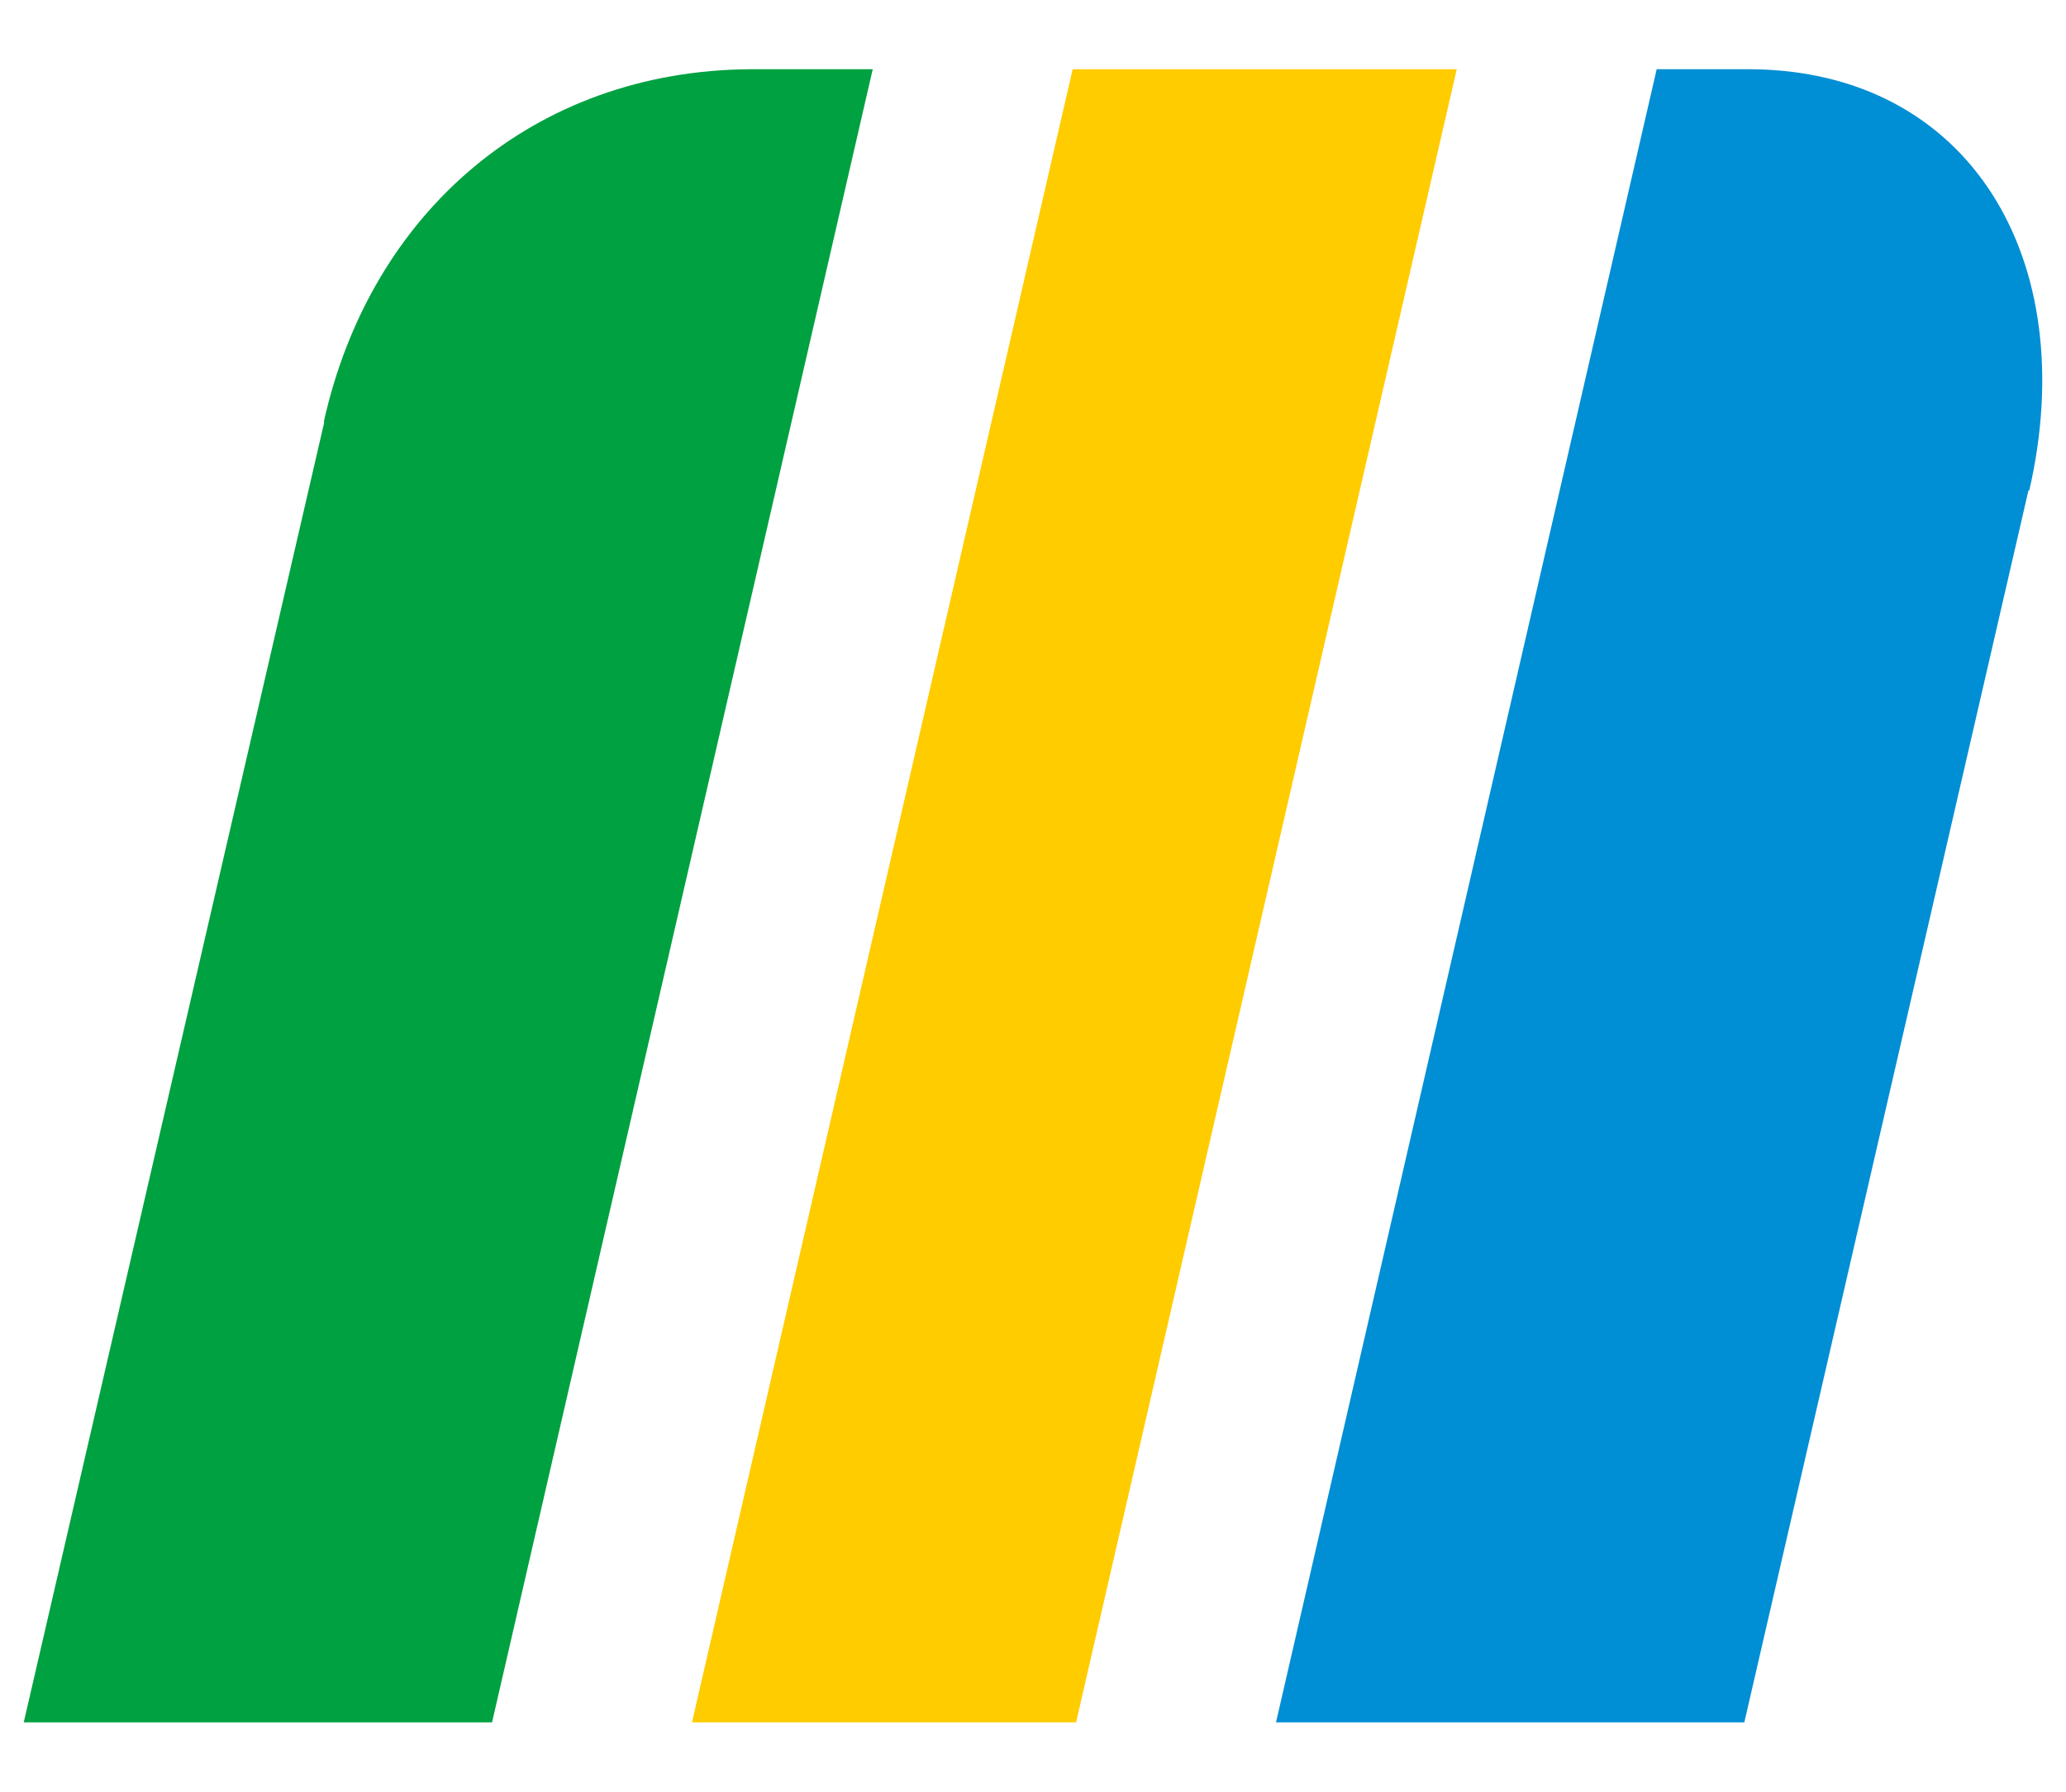
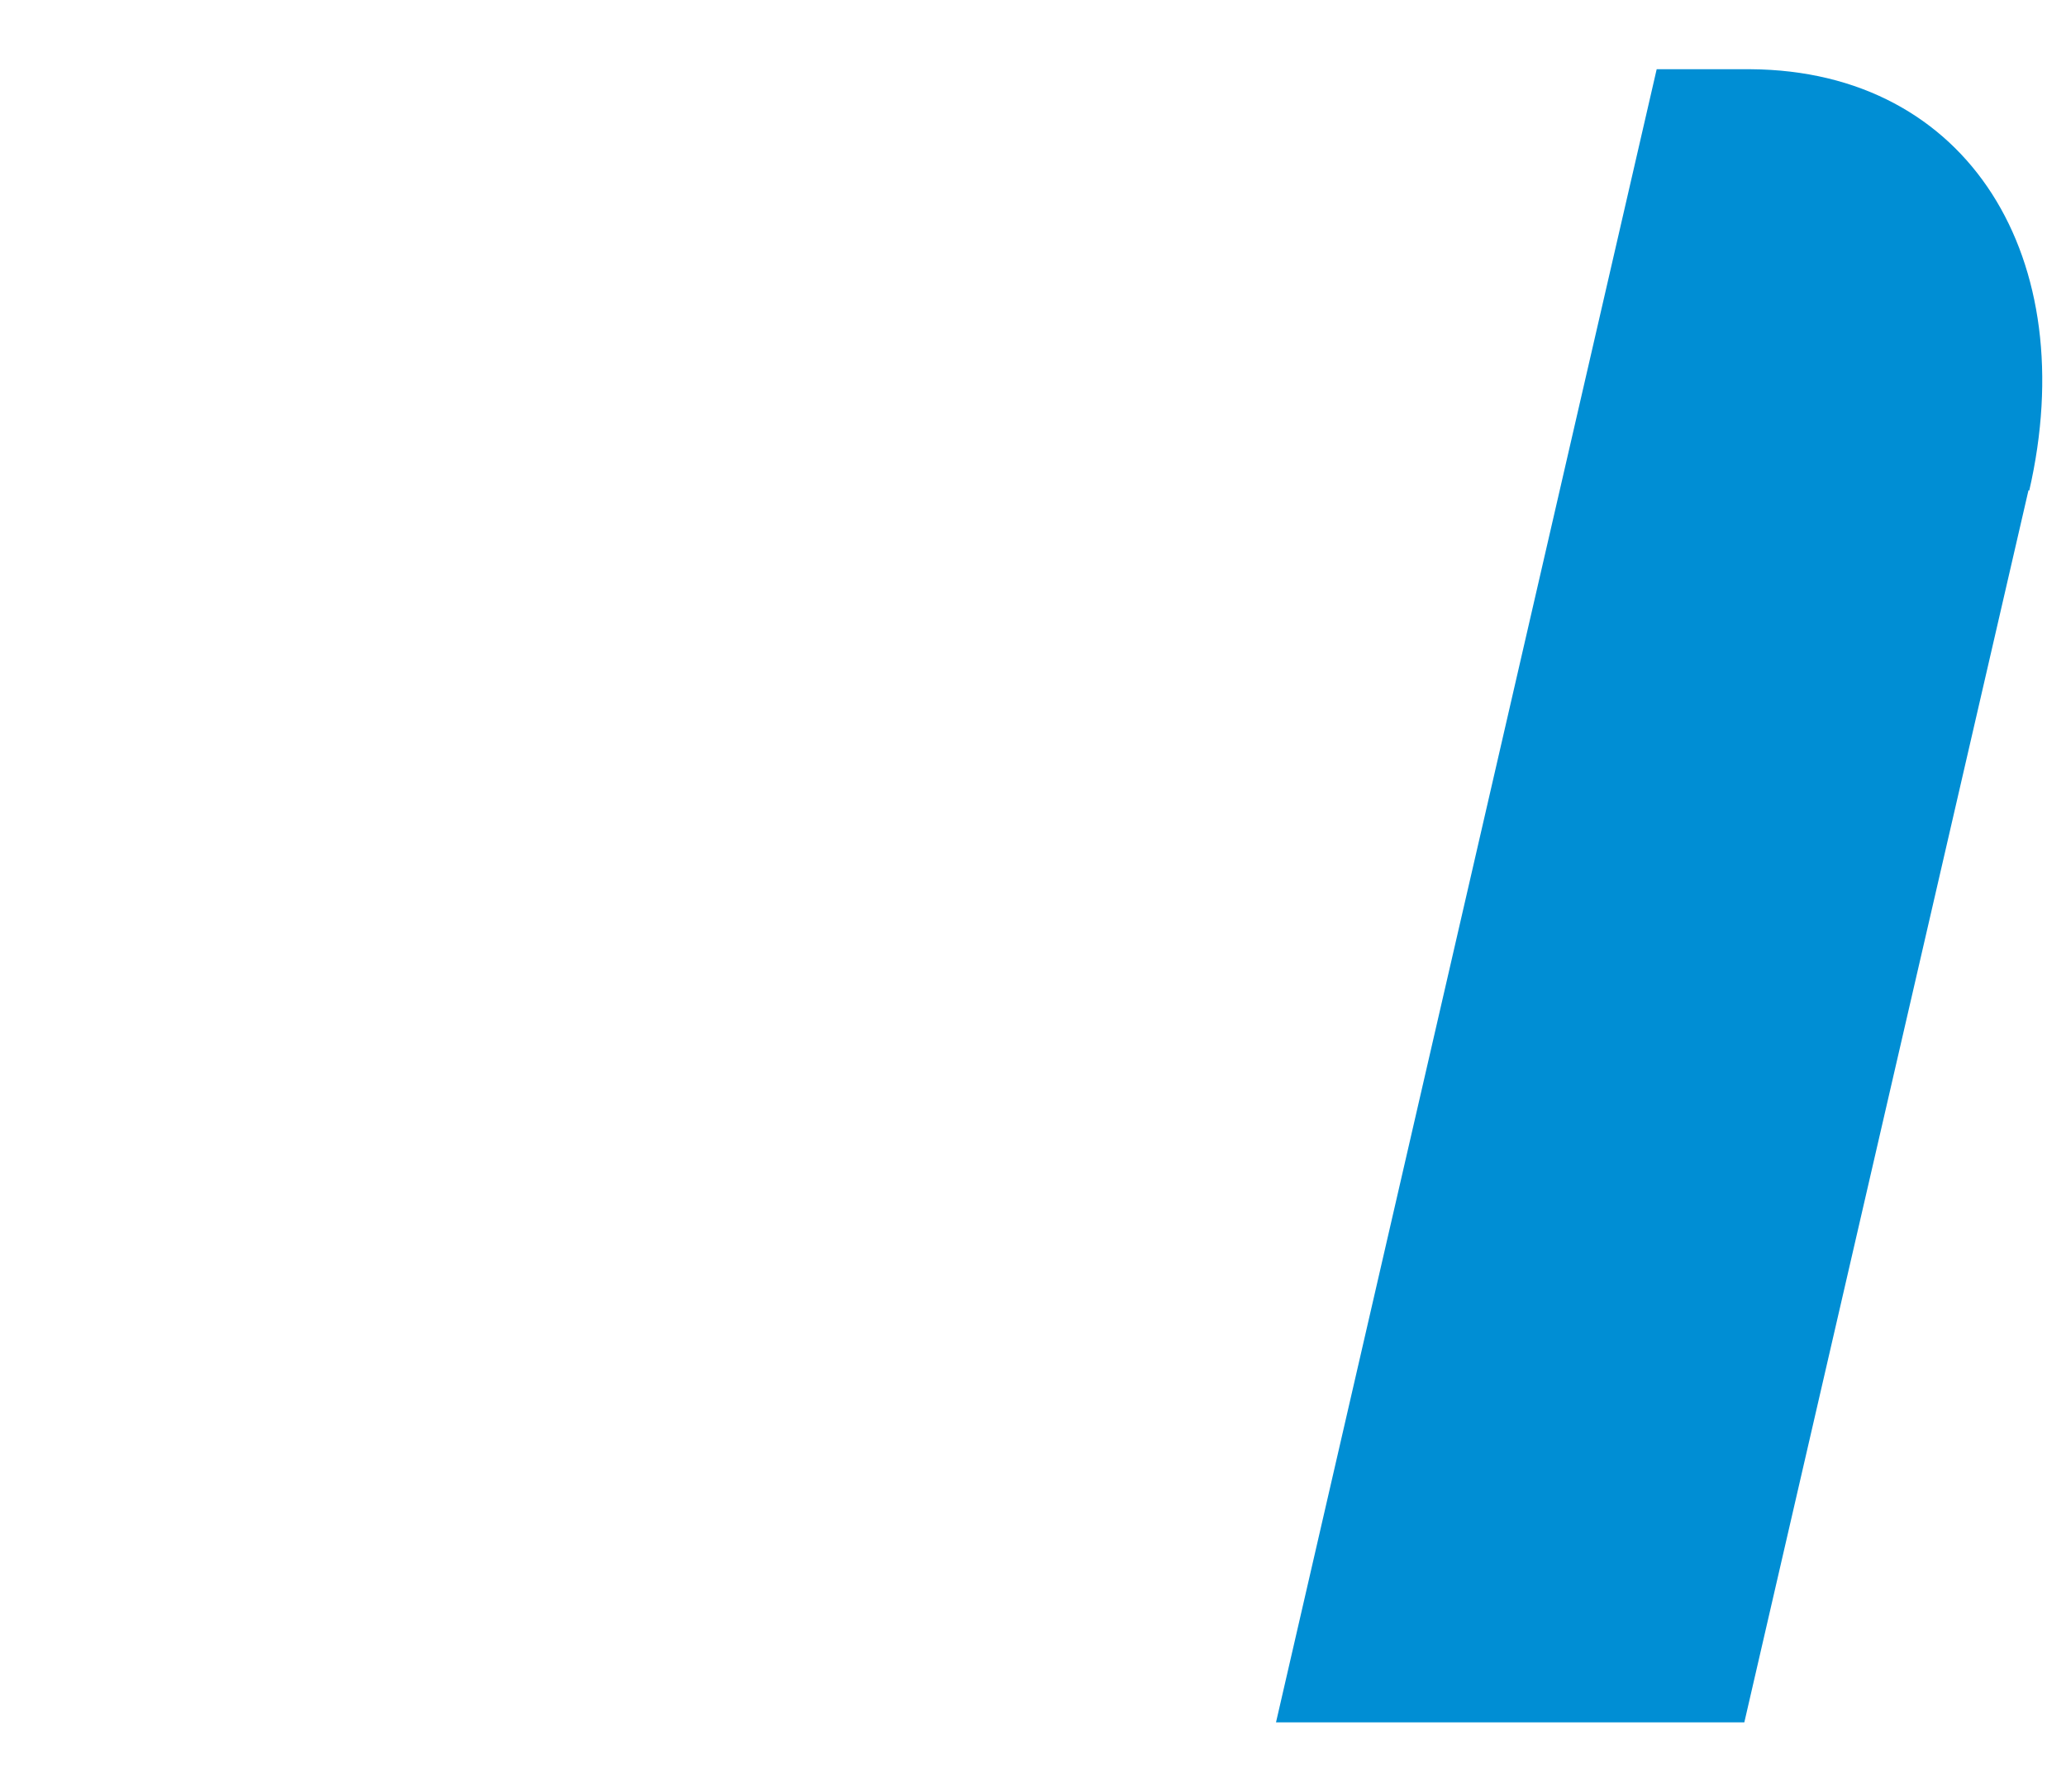
<svg xmlns="http://www.w3.org/2000/svg" width="1000" height="867">
  <g fill="none" fill-rule="nonzero">
-     <path fill="#FC0" d="M520.852 833.5H334.936l184.259-800H705.11z" />
    <path fill="#008ED4" d="M982.161 237.643c25.85-112.014-28.832-203.48-134.88-204.143H801.88l-184.258 800h226.678l137.53-596.189h.332v.332Z" />
-     <path fill="#00A141" d="M156.643 204.502C179.178 102.432 258.714 34.162 363.105 33.5h59.321l-184.258 800H11.49l145.485-629.329h-.332v.331Z" />
  </g>
</svg>